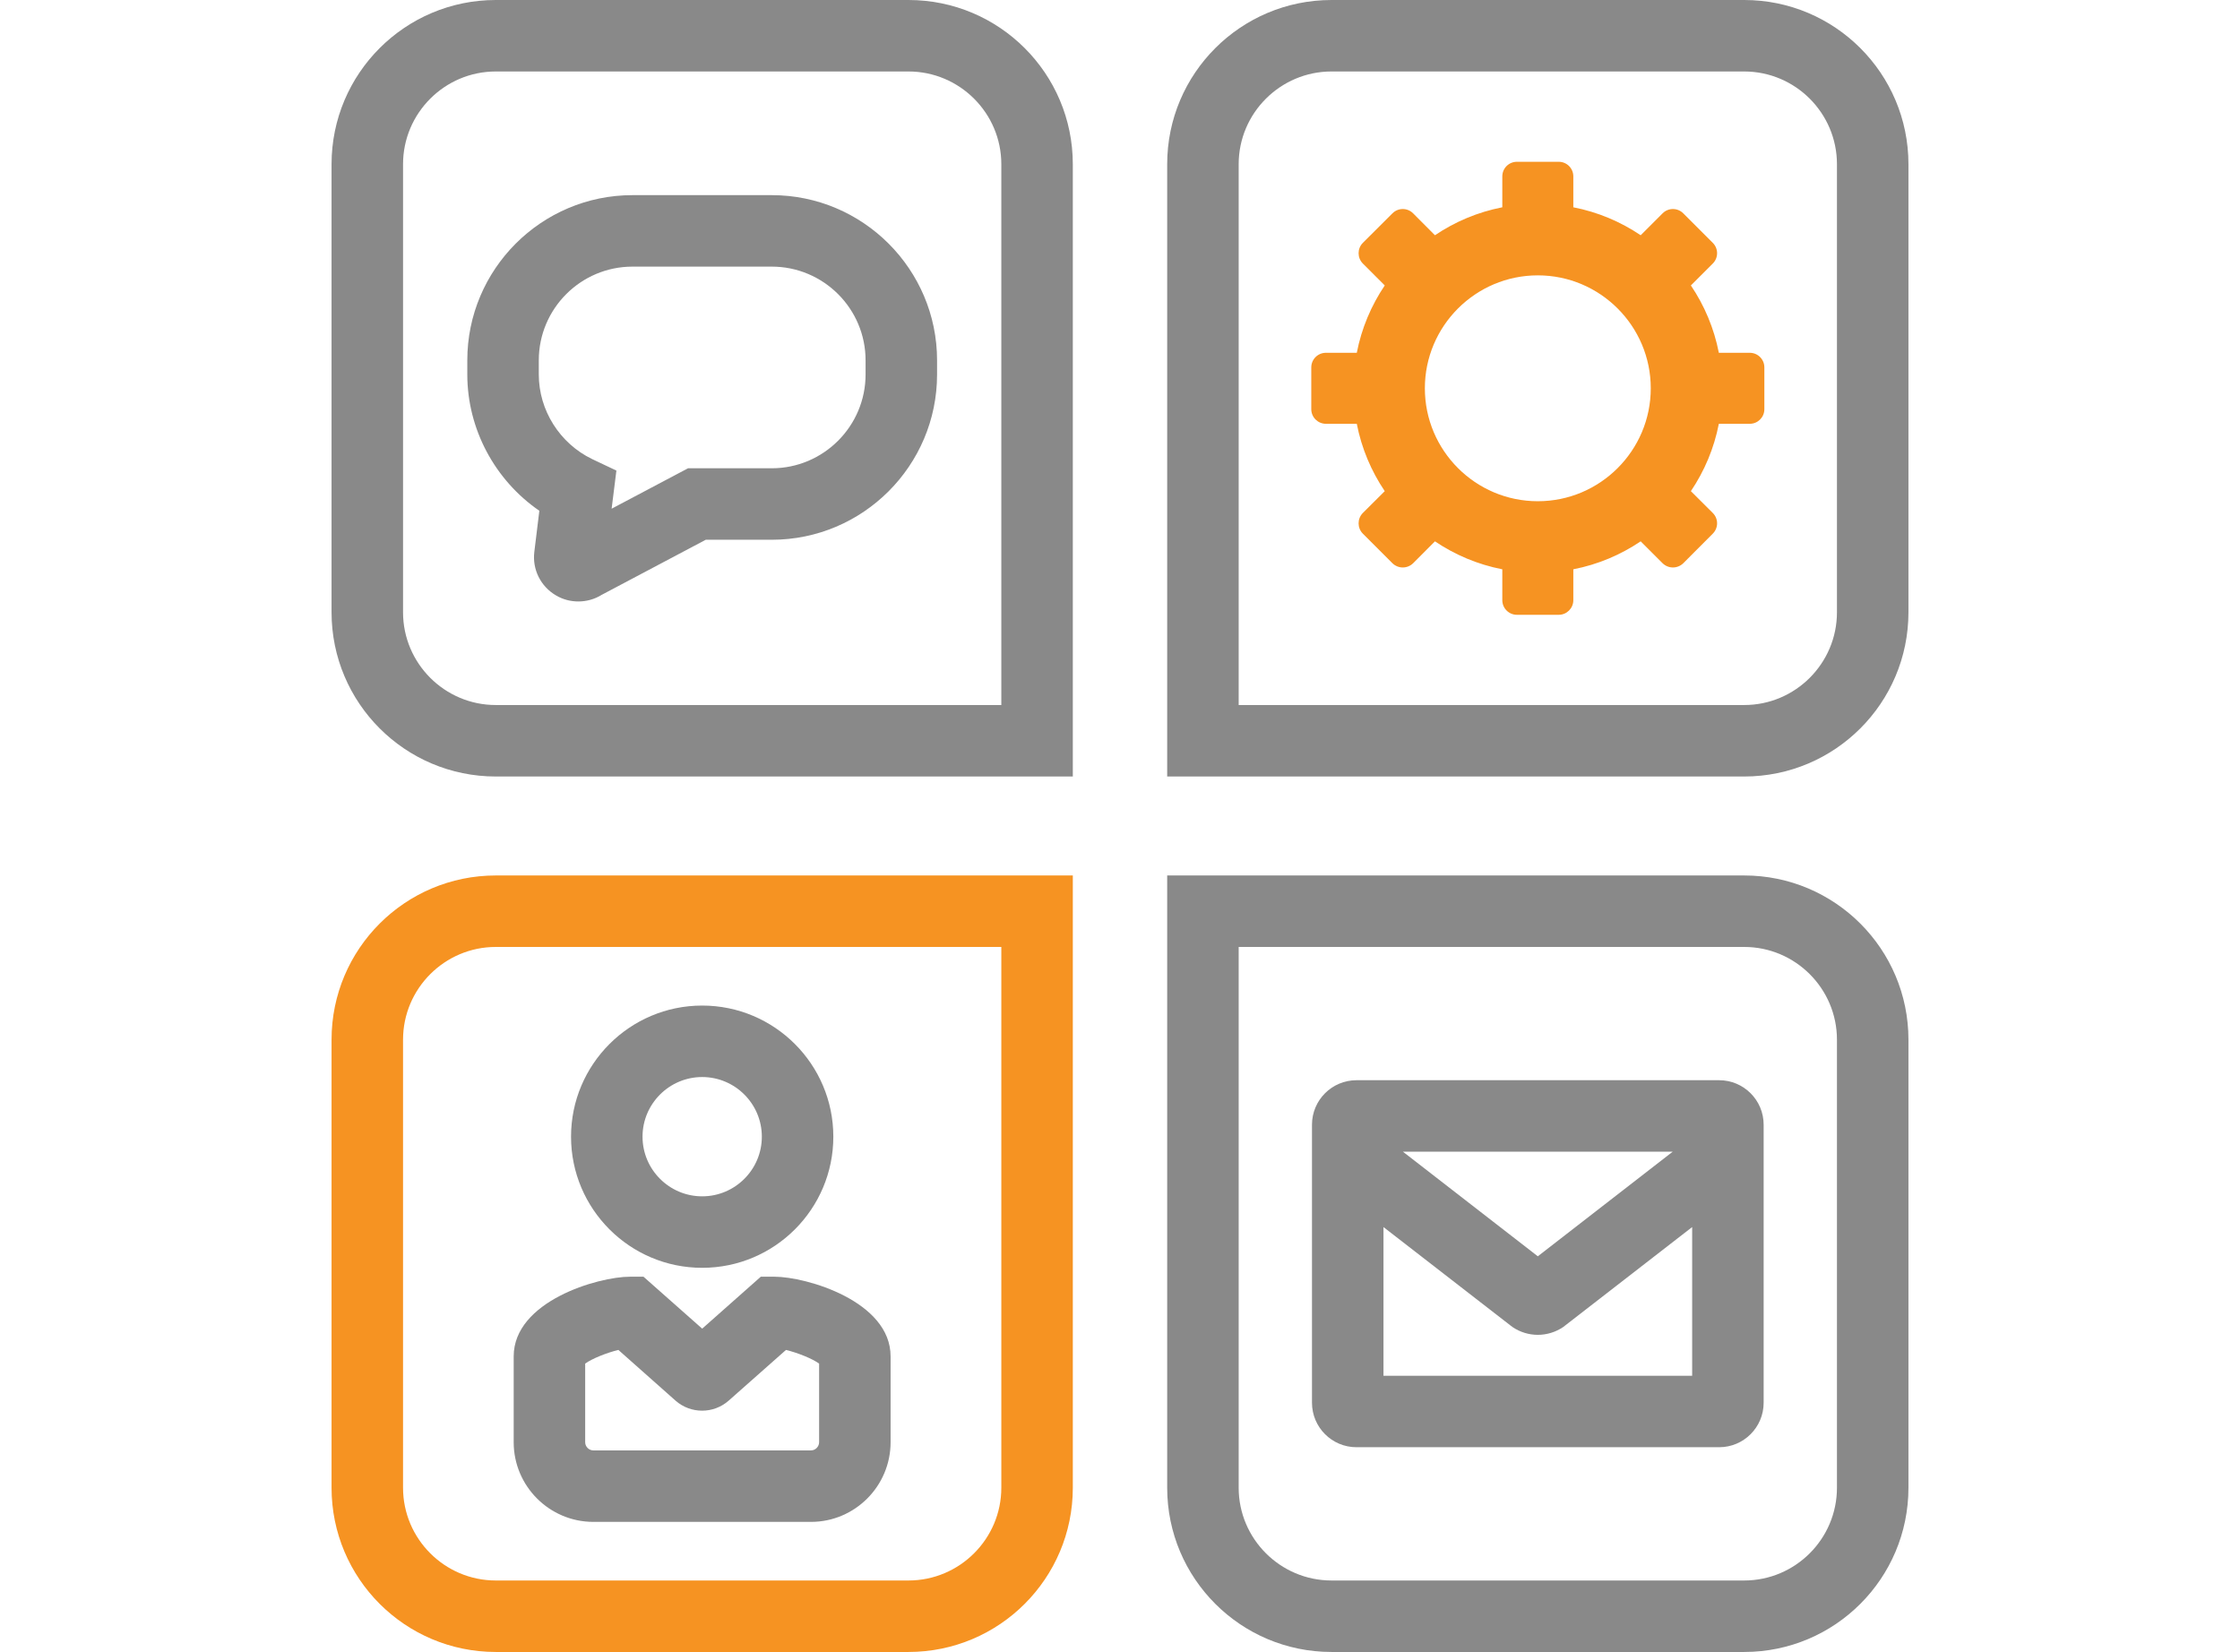
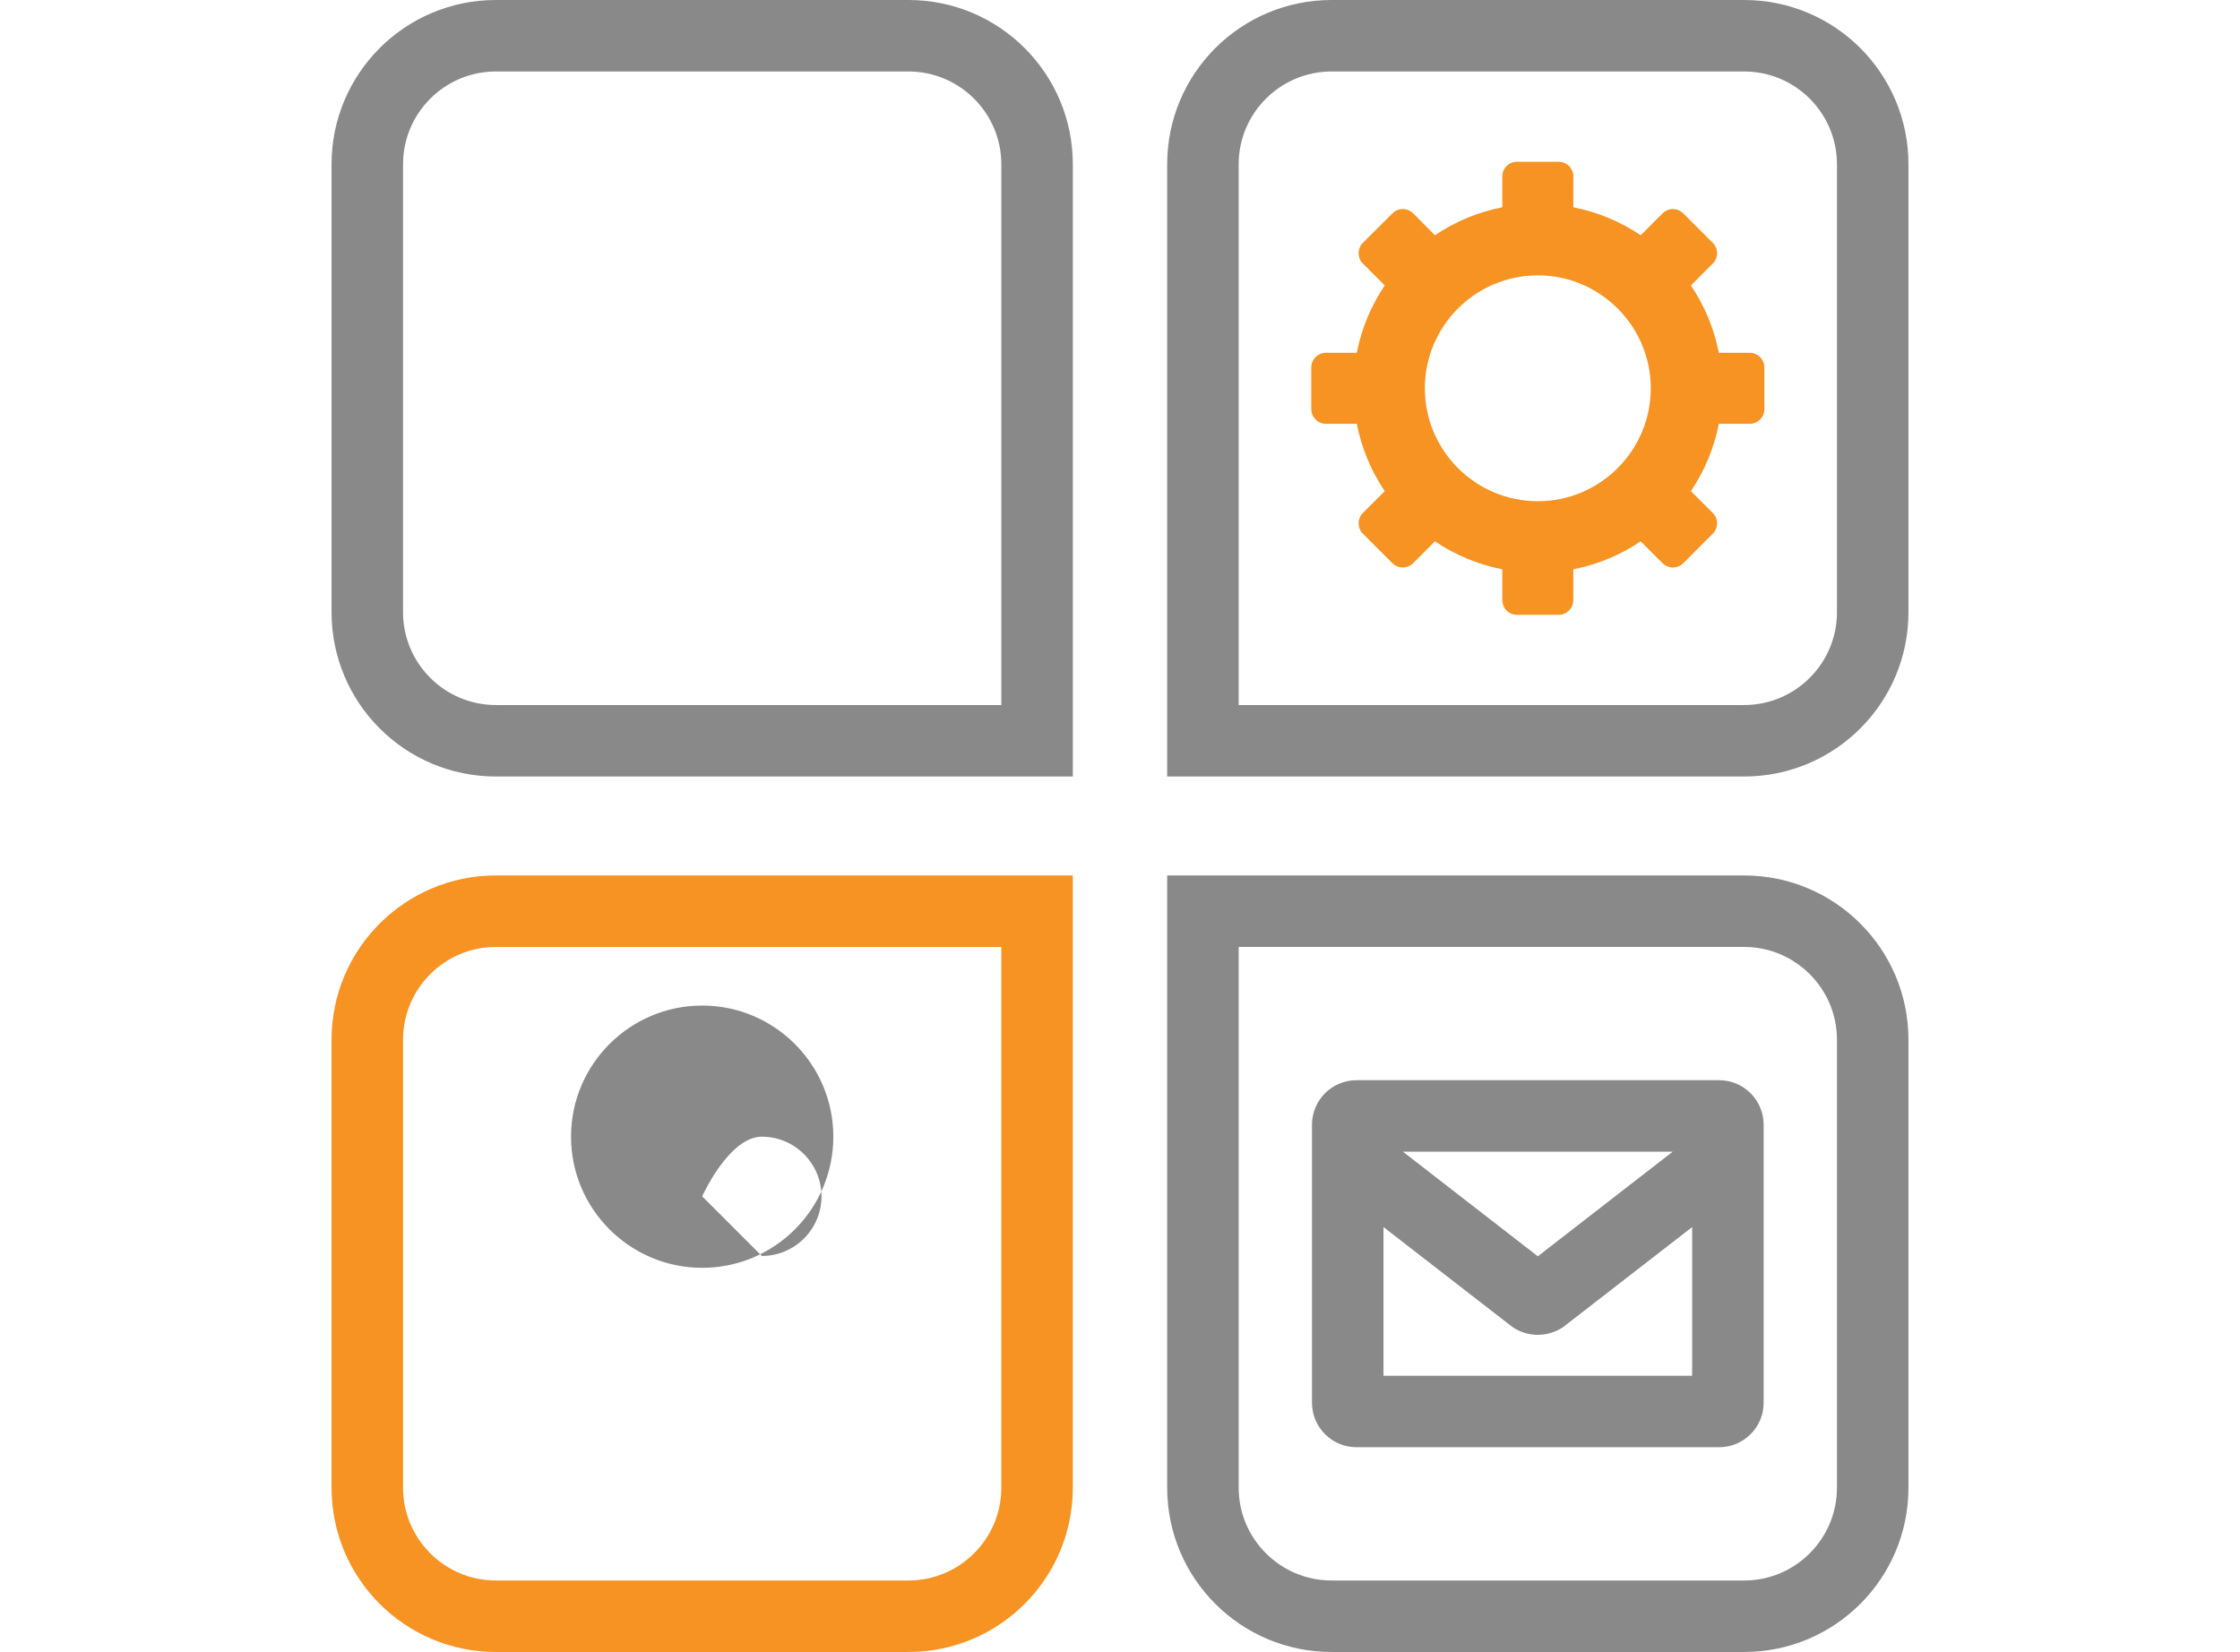
<svg xmlns="http://www.w3.org/2000/svg" id="Layer_1" viewBox="0 0 282 208">
  <defs>
    <style>.cls-1{fill:#898989;}.cls-2{fill:#f69322;}</style>
  </defs>
  <path class="cls-1" d="M114.37,0h-51.95C51,0,41.74,9.26,41.74,20.68v56.41c0,11.42,9.26,20.68,20.68,20.68h72.64V20.68C135.06,9.26,125.8,0,114.37,0ZM126.06,88.77h-63.64c-6.44,0-11.68-5.24-11.68-11.68V20.68c0-6.44,5.24-11.68,11.68-11.68h51.95c6.44,0,11.69,5.24,11.69,11.68v68.09Z" />
  <path class="cls-2" d="M62.42,110.23c-11.42,0-20.68,9.26-20.68,20.68v56.41c0,11.42,9.26,20.68,20.68,20.68h51.95c11.43,0,20.69-9.26,20.69-20.68v-77.09H62.42ZM126.06,187.32c0,6.44-5.25,11.68-11.69,11.68h-51.95c-6.44,0-11.68-5.24-11.68-11.68v-56.41c0-6.44,5.24-11.68,11.68-11.68h63.64v68.09Z" />
  <path class="cls-1" d="M219.58,0h-51.95c-11.43,0-20.69,9.26-20.69,20.68v77.09h72.64c11.42,0,20.68-9.26,20.68-20.68V20.68C240.26,9.26,231,0,219.58,0ZM231.26,77.09c0,6.44-5.24,11.68-11.68,11.68h-63.64V20.68c0-6.44,5.25-11.68,11.69-11.68h51.95c6.44,0,11.68,5.24,11.68,11.68v56.41Z" />
  <path class="cls-1" d="M219.58,110.23h-72.64v77.09c0,11.42,9.26,20.68,20.69,20.68h51.95c11.42,0,20.68-9.26,20.68-20.68v-56.41c0-11.42-9.26-20.68-20.68-20.68ZM231.26,187.32c0,6.44-5.24,11.68-11.68,11.68h-51.95c-6.44,0-11.69-5.24-11.69-11.68v-68.09h63.64c6.44,0,11.68,5.24,11.68,11.68v56.41Z" />
  <path class="cls-2" d="M220.28,44.42h-3.89c-.6-3.09-1.82-5.96-3.52-8.48l2.76-2.76c.72-.72.72-1.88,0-2.6l-3.72-3.72c-.36-.36-.83-.54-1.3-.54s-.94.18-1.3.54l-2.76,2.76c-2.52-1.7-5.39-2.92-8.48-3.52v-3.89c0-1.02-.82-1.84-1.84-1.84h-5.26c-1.02,0-1.84.82-1.84,1.84v3.89c-3.09.6-5.96,1.82-8.48,3.52l-2.75-2.76c-.36-.36-.83-.54-1.3-.54s-.94.18-1.3.54l-3.73,3.72c-.71.72-.71,1.88,0,2.6l2.76,2.76c-1.7,2.52-2.92,5.39-3.52,8.48h-3.89c-1.01,0-1.84.82-1.84,1.84v5.26c0,1.02.83,1.84,1.84,1.84h3.89c.6,3.09,1.82,5.96,3.52,8.48l-2.76,2.75c-.71.72-.71,1.88,0,2.6l3.73,3.73c.36.35.83.53,1.3.53s.94-.18,1.3-.53l2.75-2.76c2.52,1.7,5.39,2.92,8.48,3.52v3.89c0,1.01.82,1.84,1.84,1.84h5.26c1.02,0,1.84-.83,1.84-1.84v-3.89c3.09-.6,5.96-1.82,8.48-3.52l2.76,2.76c.36.35.83.53,1.3.53s.94-.18,1.3-.53l3.72-3.73c.72-.72.72-1.88,0-2.6l-2.76-2.75c1.7-2.52,2.92-5.39,3.52-8.48h3.89c1.02,0,1.84-.82,1.84-1.84v-5.26c0-1.02-.82-1.84-1.84-1.84ZM193.6,63.11c-7.84,0-14.22-6.38-14.22-14.22s6.38-14.22,14.22-14.22,14.22,6.38,14.22,14.22-6.38,14.22-14.22,14.22Z" />
-   <path class="cls-1" d="M88.4,126.61c-9.11,0-16.51,7.41-16.51,16.51s7.4,16.51,16.51,16.51,16.51-7.4,16.51-16.51-7.41-16.51-16.51-16.51ZM88.4,150.63c-4.14,0-7.51-3.37-7.51-7.51s3.37-7.51,7.51-7.51,7.51,3.37,7.51,7.51-3.37,7.51-7.51,7.51Z" />
-   <path class="cls-1" d="M97.49,160.75h-1.71l-7.38,6.54-7.39-6.54h-1.7c-4.03,0-14.64,3.09-14.64,10.03v10.81c0,5.53,4.5,10.03,10.03,10.03h27.4c5.52,0,10.02-4.5,10.02-10.03v-10.81c0-6.94-10.6-10.03-14.63-10.03ZM103.12,181.59c0,.56-.47,1.03-1.02,1.03h-27.4c-.56,0-1.03-.47-1.03-1.03v-9.9c.86-.62,2.69-1.36,4.18-1.72l7.2,6.39c1.91,1.68,4.78,1.68,6.69-.01l7.21-6.38c1.48.36,3.32,1.1,4.17,1.72v9.9Z" />
+   <path class="cls-1" d="M88.4,126.61c-9.11,0-16.51,7.41-16.51,16.51s7.4,16.51,16.51,16.51,16.51-7.4,16.51-16.51-7.41-16.51-16.51-16.51ZM88.4,150.63s3.37-7.51,7.51-7.51,7.51,3.37,7.51,7.51-3.37,7.51-7.51,7.51Z" />
  <path class="cls-1" d="M216.43,136.01h-45.66c-3.09,0-5.6,2.51-5.6,5.6v35.01c0,3.09,2.51,5.6,5.6,5.6h45.66c3.09,0,5.6-2.51,5.6-5.6v-35.01c0-3.09-2.51-5.6-5.6-5.6ZM210.58,145.01l-16.98,13.17-16.98-13.17h33.96ZM213.03,173.22h-38.86v-18.72l16.05,12.44.2.15c.95.65,2.07.98,3.18.98s2.23-.33,3.19-.98l16.24-12.59v18.72Z" />
-   <path class="cls-1" d="M97.16,24.57h-17.53c-11.47,0-20.8,9.33-20.8,20.8v1.78c0,6.87,3.47,13.31,9.07,17.16l-.63,5.16c-.28,2.22.8,4.39,2.75,5.51.86.51,1.83.75,2.79.75,1.03,0,2.05-.28,2.95-.84l13.09-6.93h8.31c11.47,0,20.81-9.33,20.81-20.81v-1.78c0-11.47-9.34-20.8-20.81-20.8ZM108.97,47.15c0,6.51-5.3,11.81-11.81,11.81h-10.54l-9.62,5.09.6-4.8-3.04-1.44c-4.09-1.97-6.73-6.15-6.73-10.66v-1.78c0-6.51,5.29-11.8,11.8-11.8h17.53c6.51,0,11.81,5.29,11.81,11.8v1.78Z" />
</svg>